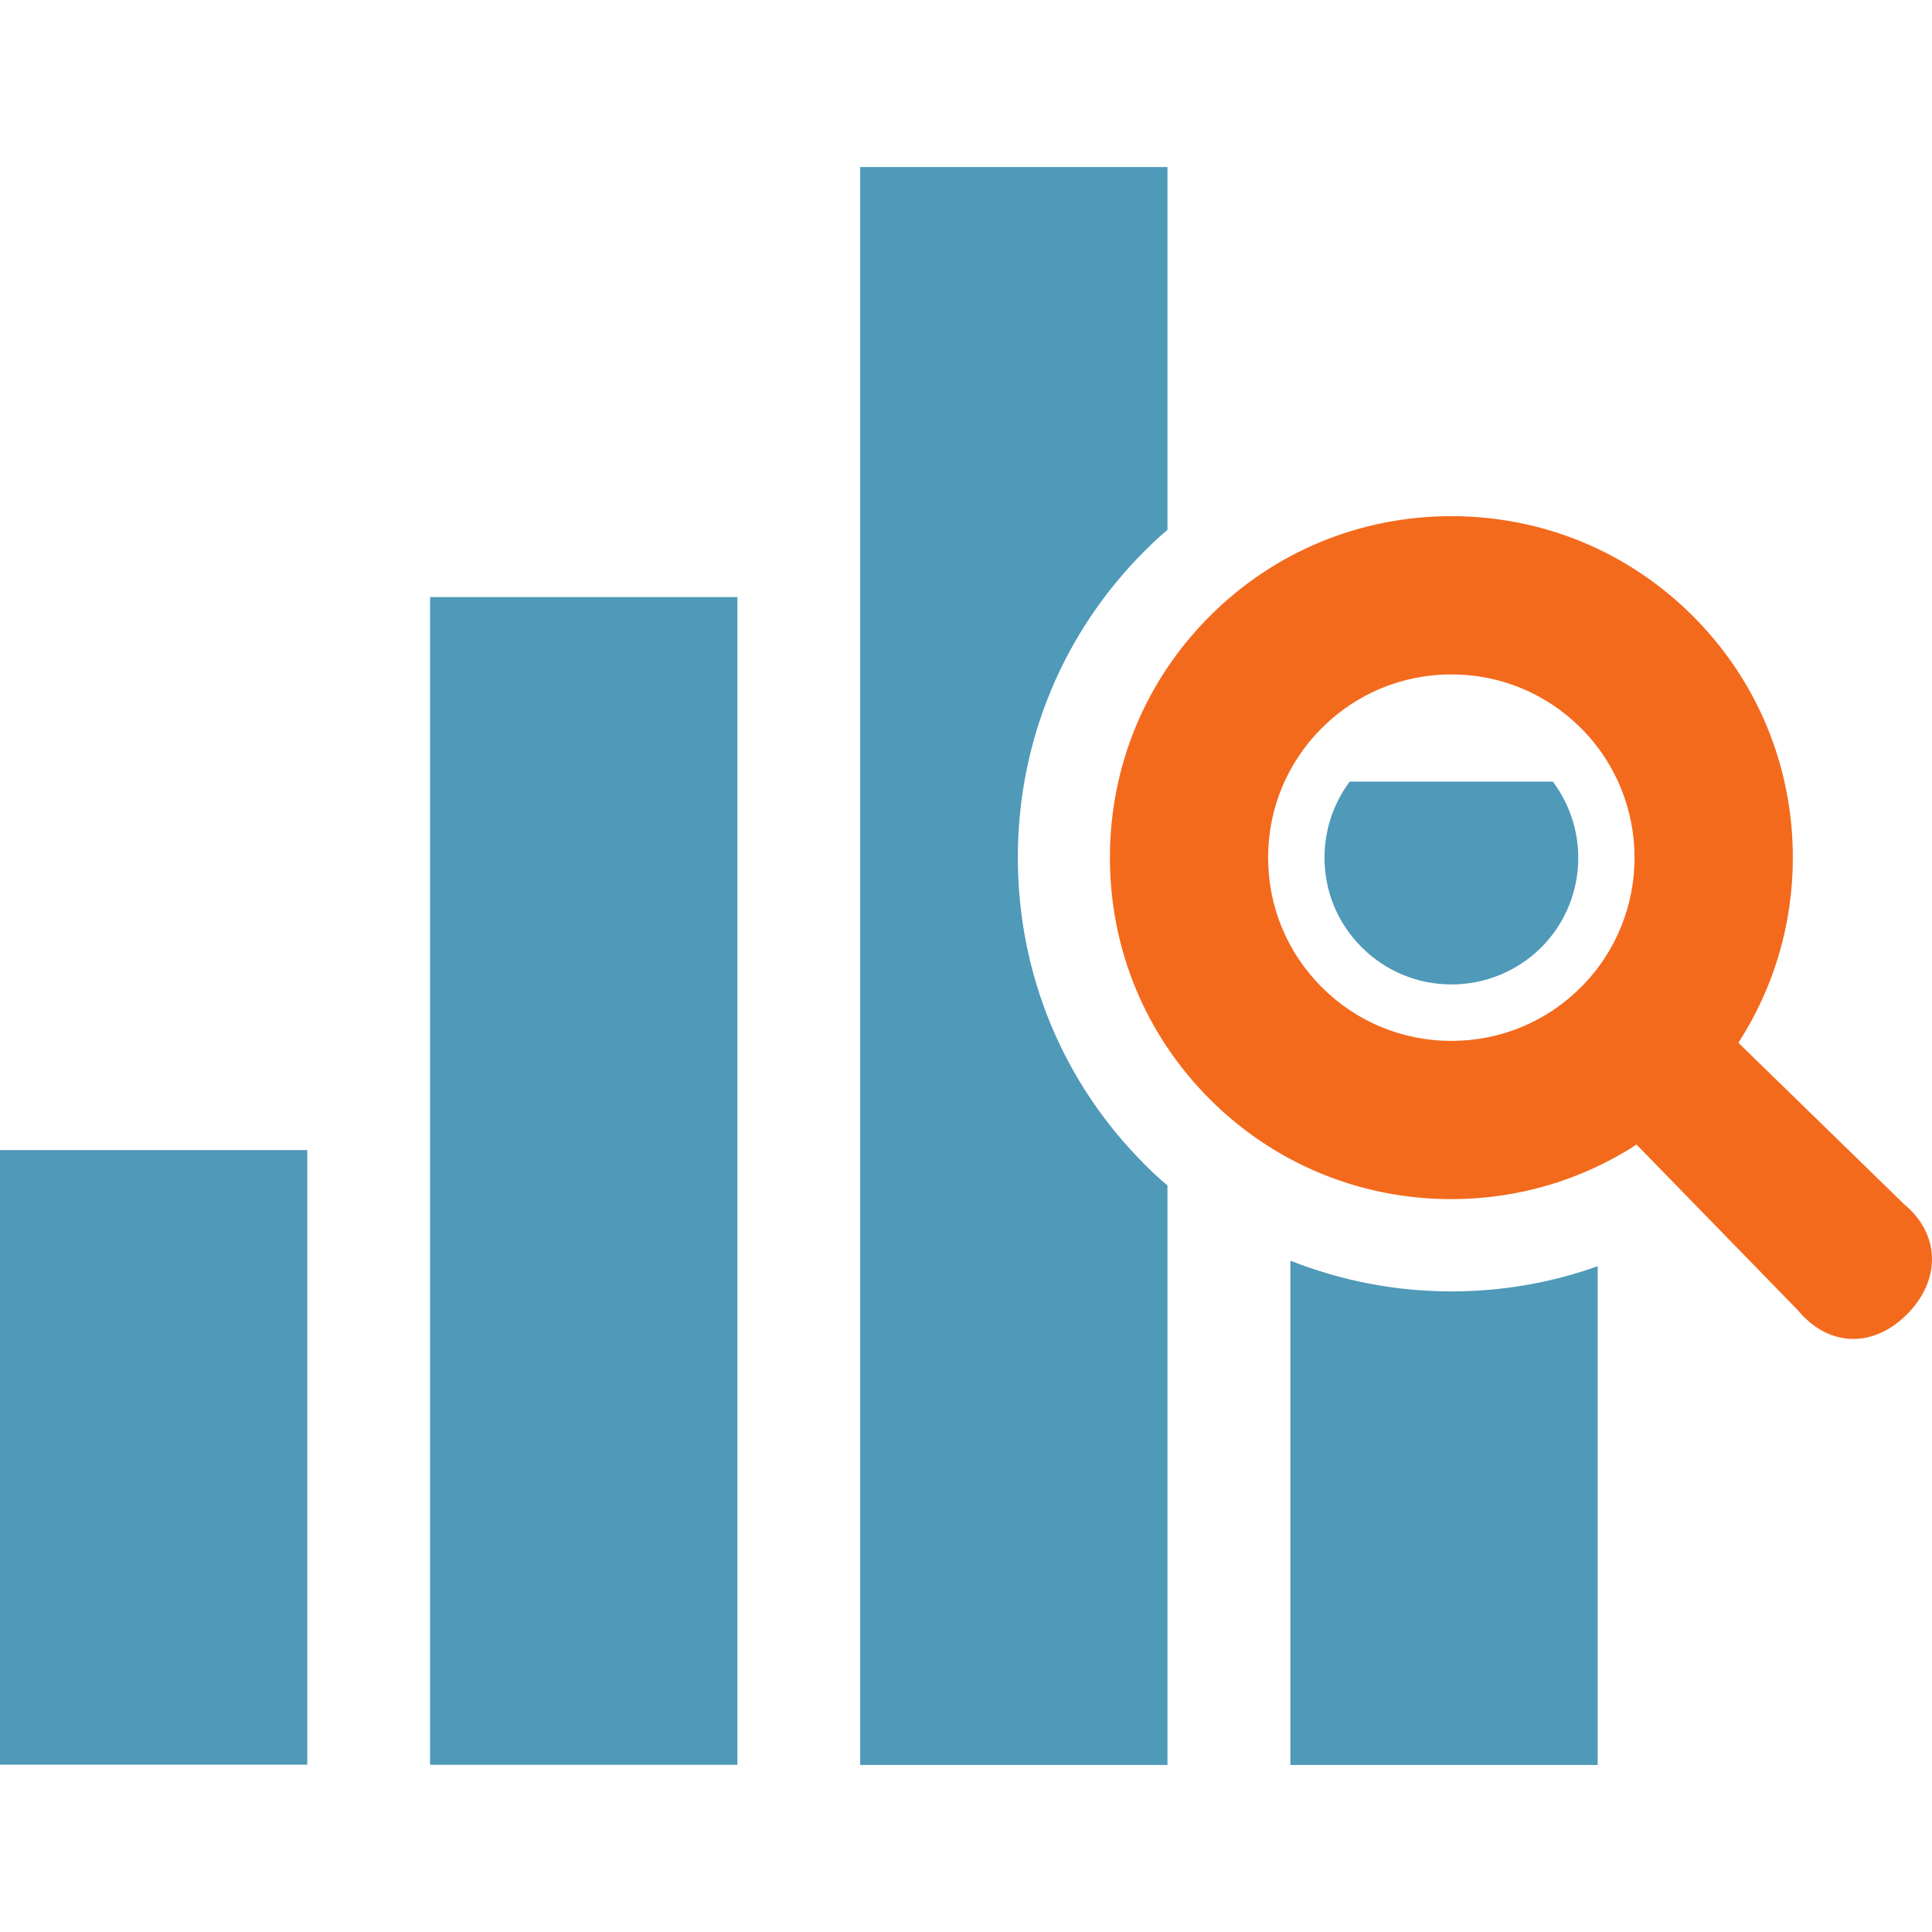
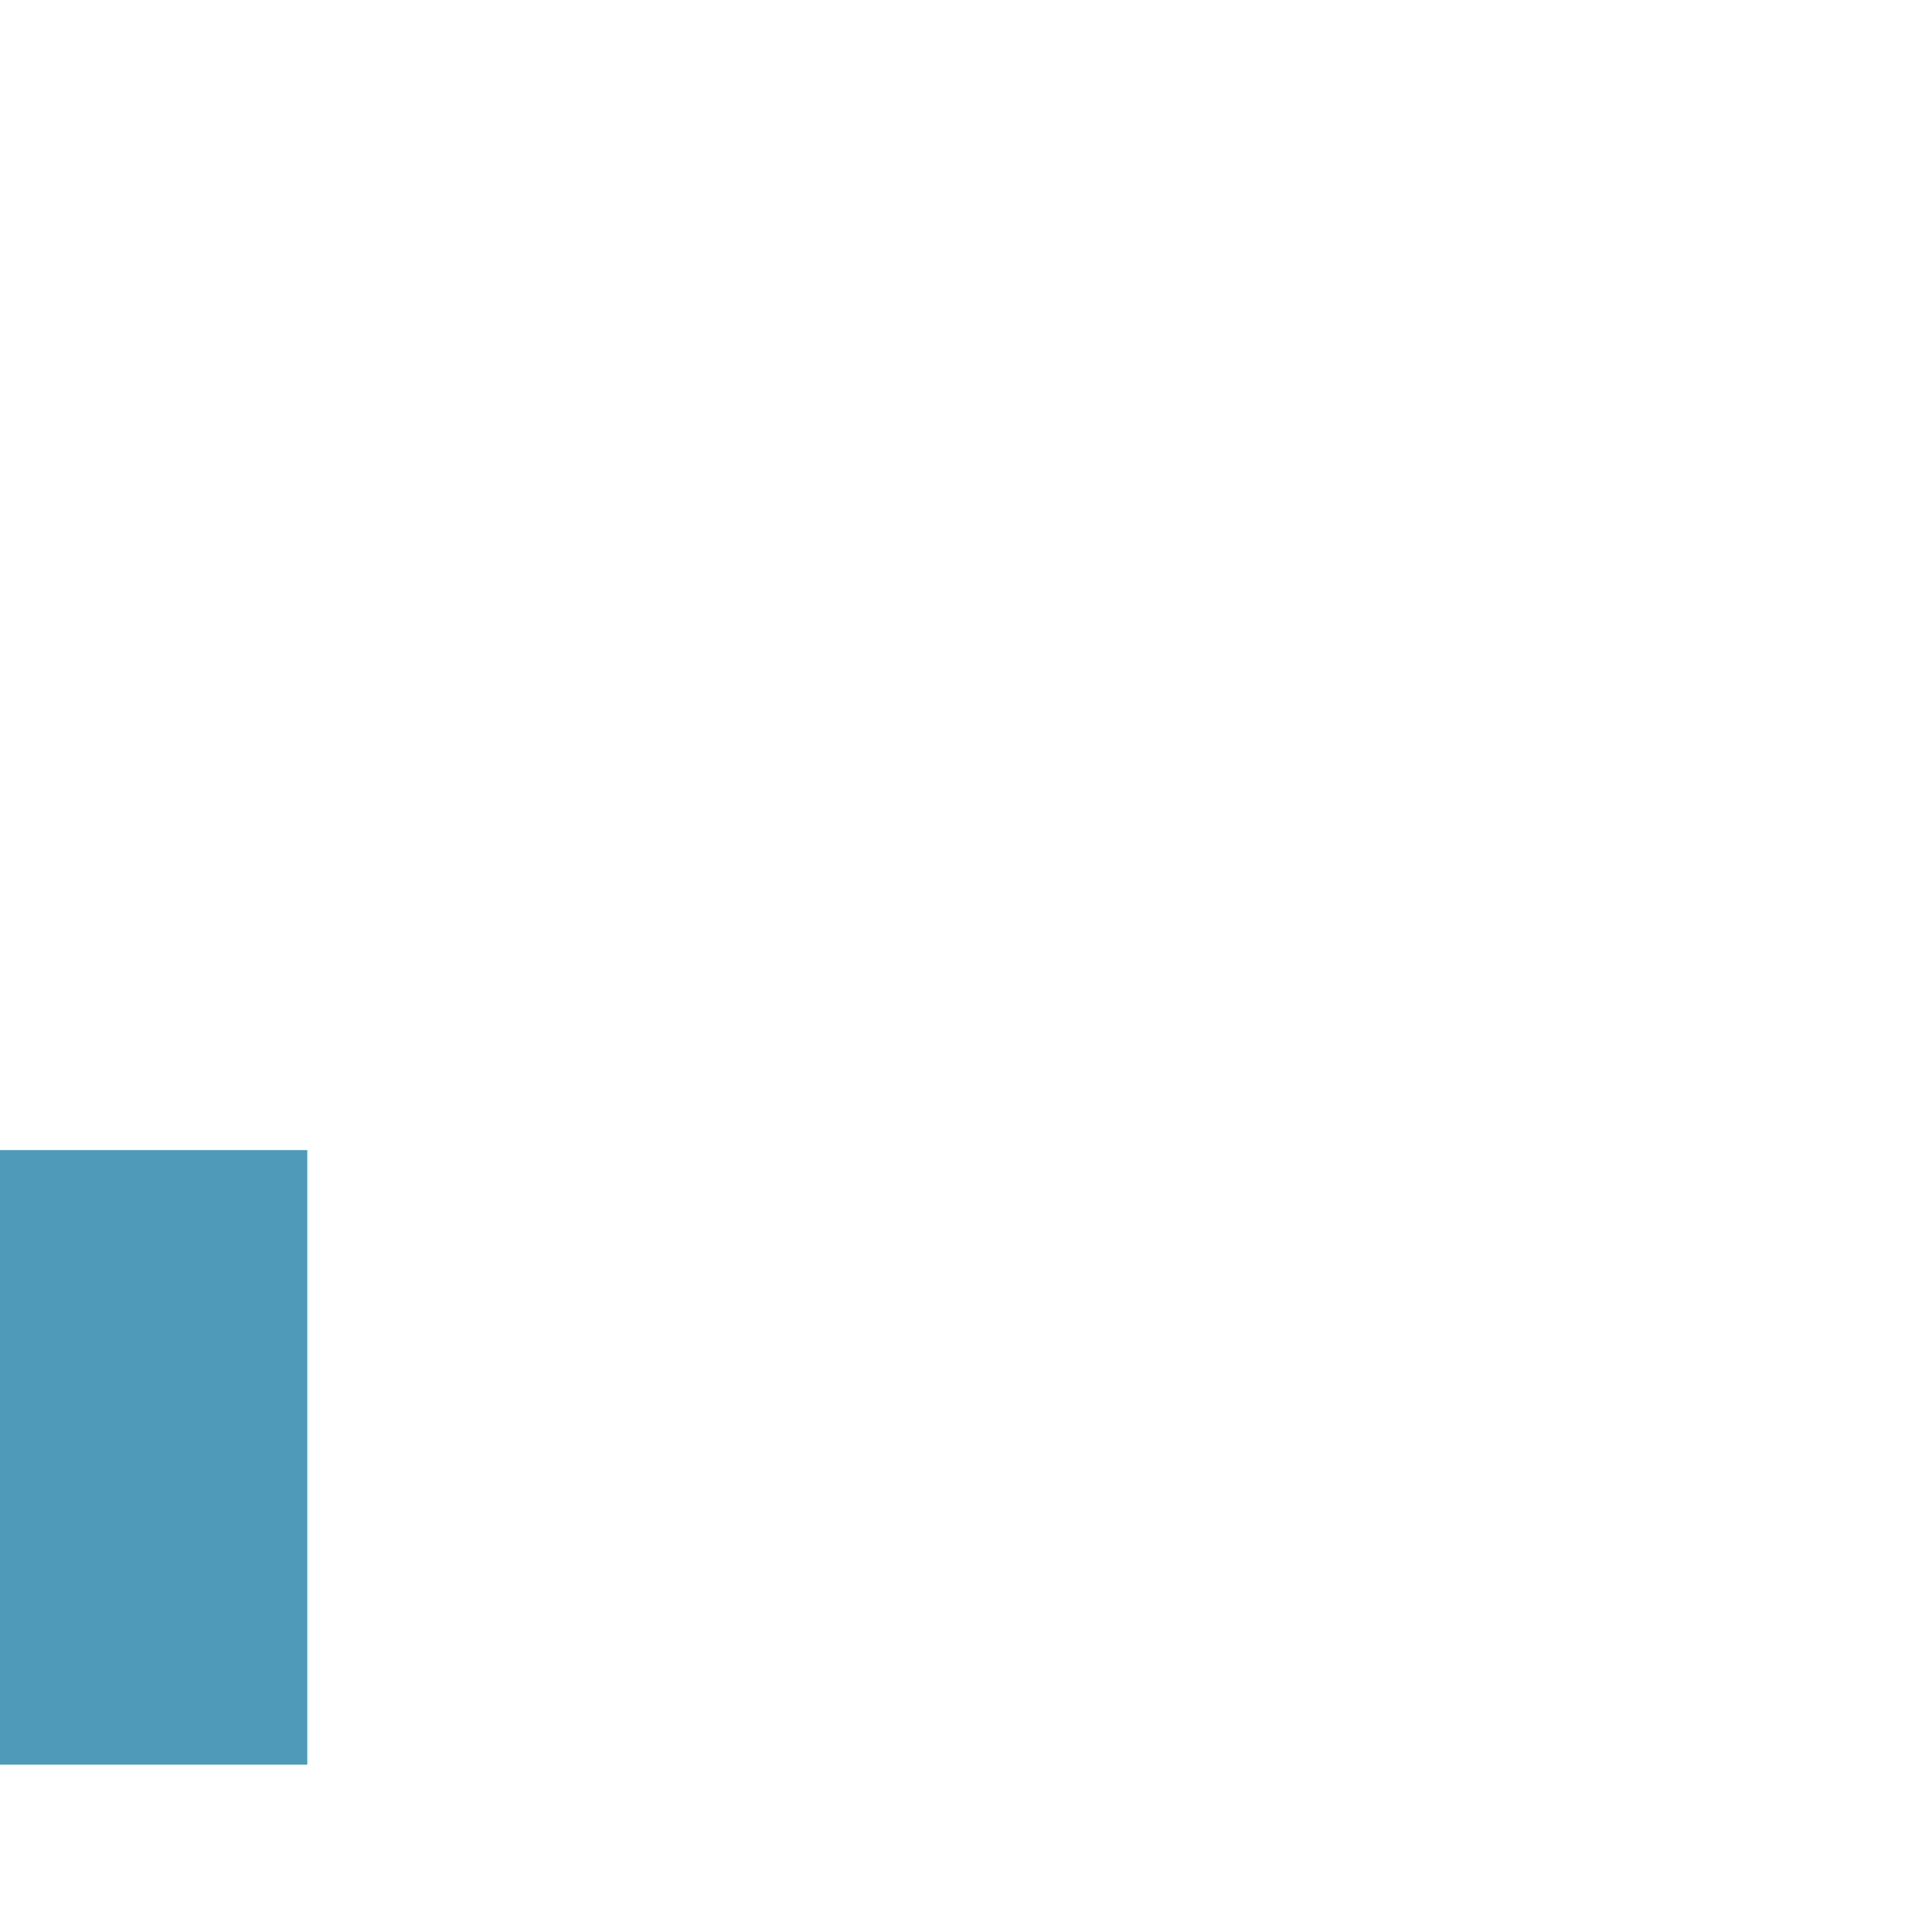
<svg xmlns="http://www.w3.org/2000/svg" width="72" height="72" viewBox="0 0 72 72" fill="none">
-   <path d="M27.48 22.252H16.028V65.769H27.48V22.252Z" fill="#4F99B9" />
-   <path d="M50.3 29.129C49.693 29.942 49.361 30.927 49.361 31.957C49.361 33.229 49.852 34.409 50.746 35.301C51.64 36.195 52.831 36.687 54.09 36.687C55.35 36.687 56.541 36.195 57.434 35.313C59.118 33.629 59.267 30.984 57.869 29.129H50.3V29.129Z" fill="#4F99B9" />
-   <path d="M48.089 46.982V65.775H59.541V47.188C57.812 47.806 55.969 48.127 54.09 48.127C52.007 48.127 49.968 47.727 48.089 46.982Z" fill="#4F99B9" />
-   <path d="M37.932 31.957C37.932 27.64 39.603 23.587 42.661 20.529C42.936 20.254 43.211 19.99 43.508 19.749V6.225H32.056V65.775H43.508V44.176C43.211 43.936 42.936 43.673 42.661 43.398C39.603 40.34 37.932 36.286 37.932 31.957Z" fill="#4F99B9" />
  <path d="M11.452 42.86H0V65.764H11.452V42.86Z" fill="#4F99B9" />
-   <path d="M70.963 44.88L64.784 38.861C66.102 36.824 66.814 34.45 66.814 31.962C66.814 28.558 65.492 25.361 63.09 22.96C60.689 20.559 57.493 19.236 54.089 19.236C50.684 19.236 47.487 20.559 45.087 22.96C42.685 25.361 41.363 28.557 41.363 31.962C41.363 35.366 42.685 38.563 45.086 40.964C47.487 43.365 50.684 44.688 54.089 44.688C56.578 44.688 58.952 43.975 60.989 42.655L67.006 48.833C68.127 50.185 69.782 50.266 71.062 48.986C72.342 47.708 72.314 45.998 70.963 44.88ZM54.089 38.791C52.265 38.791 50.549 38.08 49.259 36.791C47.969 35.501 47.259 33.786 47.259 31.962C47.259 30.138 47.969 28.423 49.259 27.134C50.549 25.844 52.264 25.133 54.089 25.133C55.912 25.133 57.627 25.844 58.917 27.134C61.58 29.797 61.58 34.129 58.917 36.792C57.627 38.081 55.913 38.791 54.089 38.791Z" fill="#F36A1D" />
</svg>